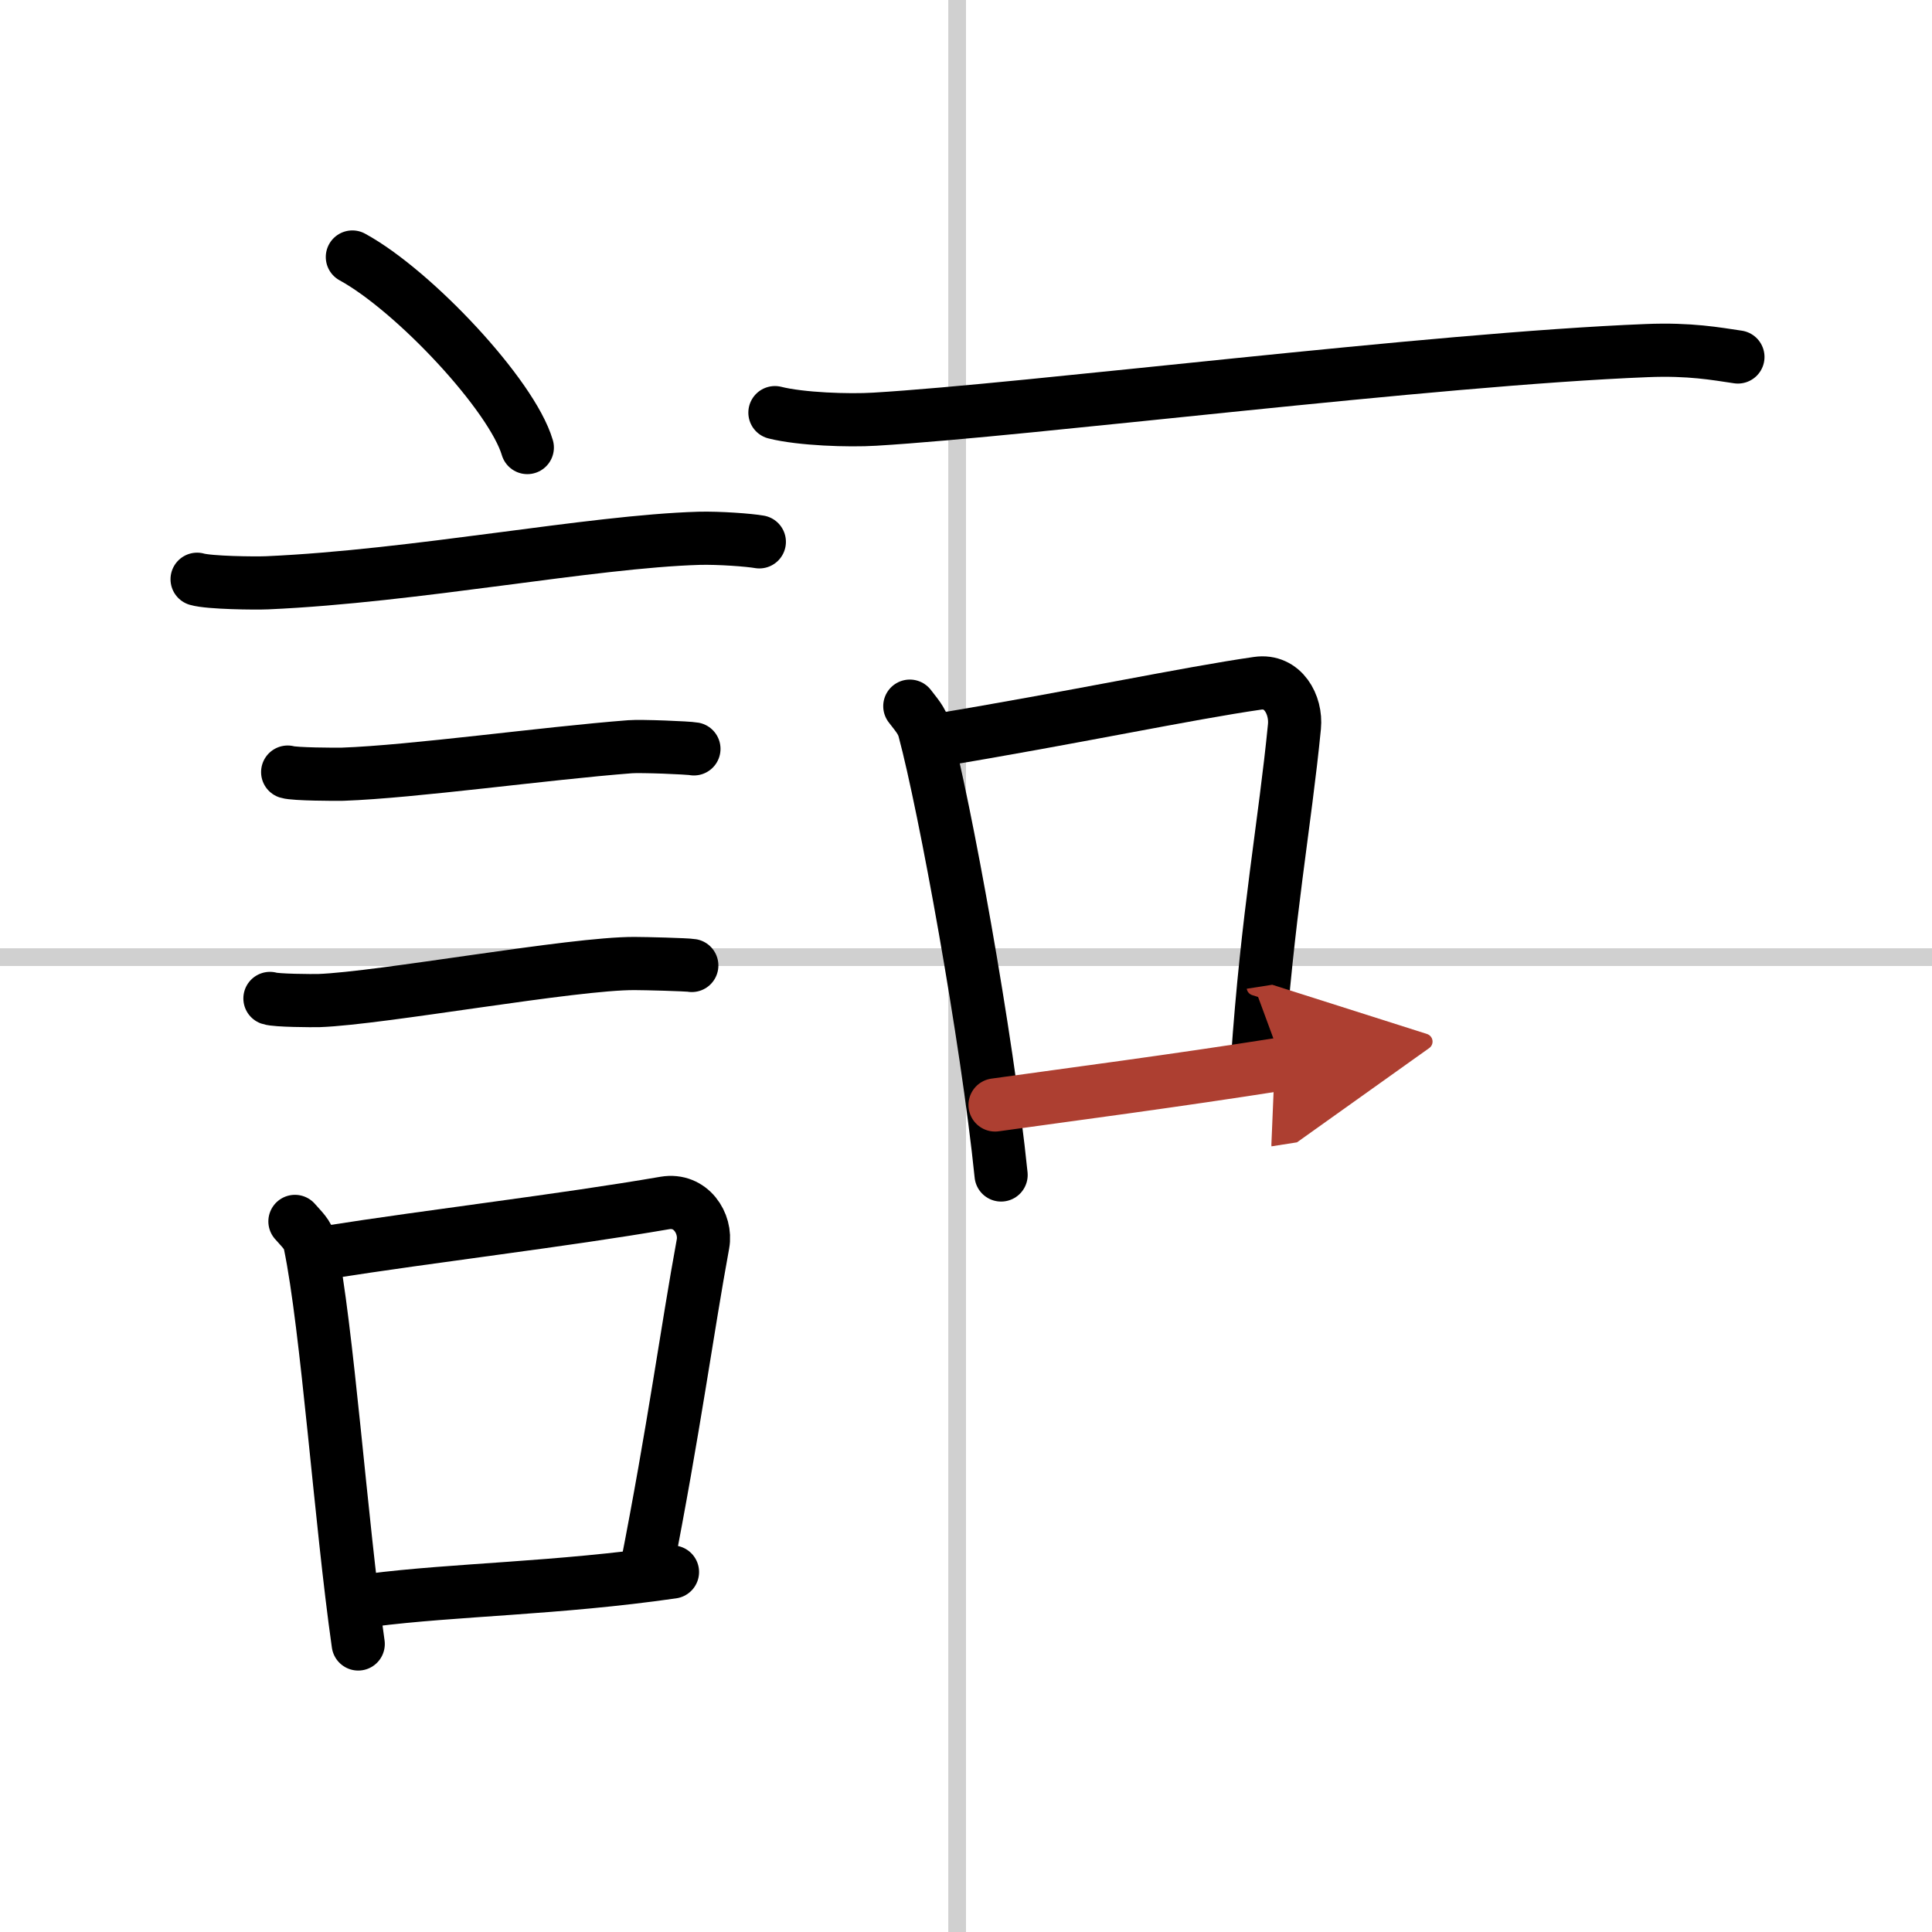
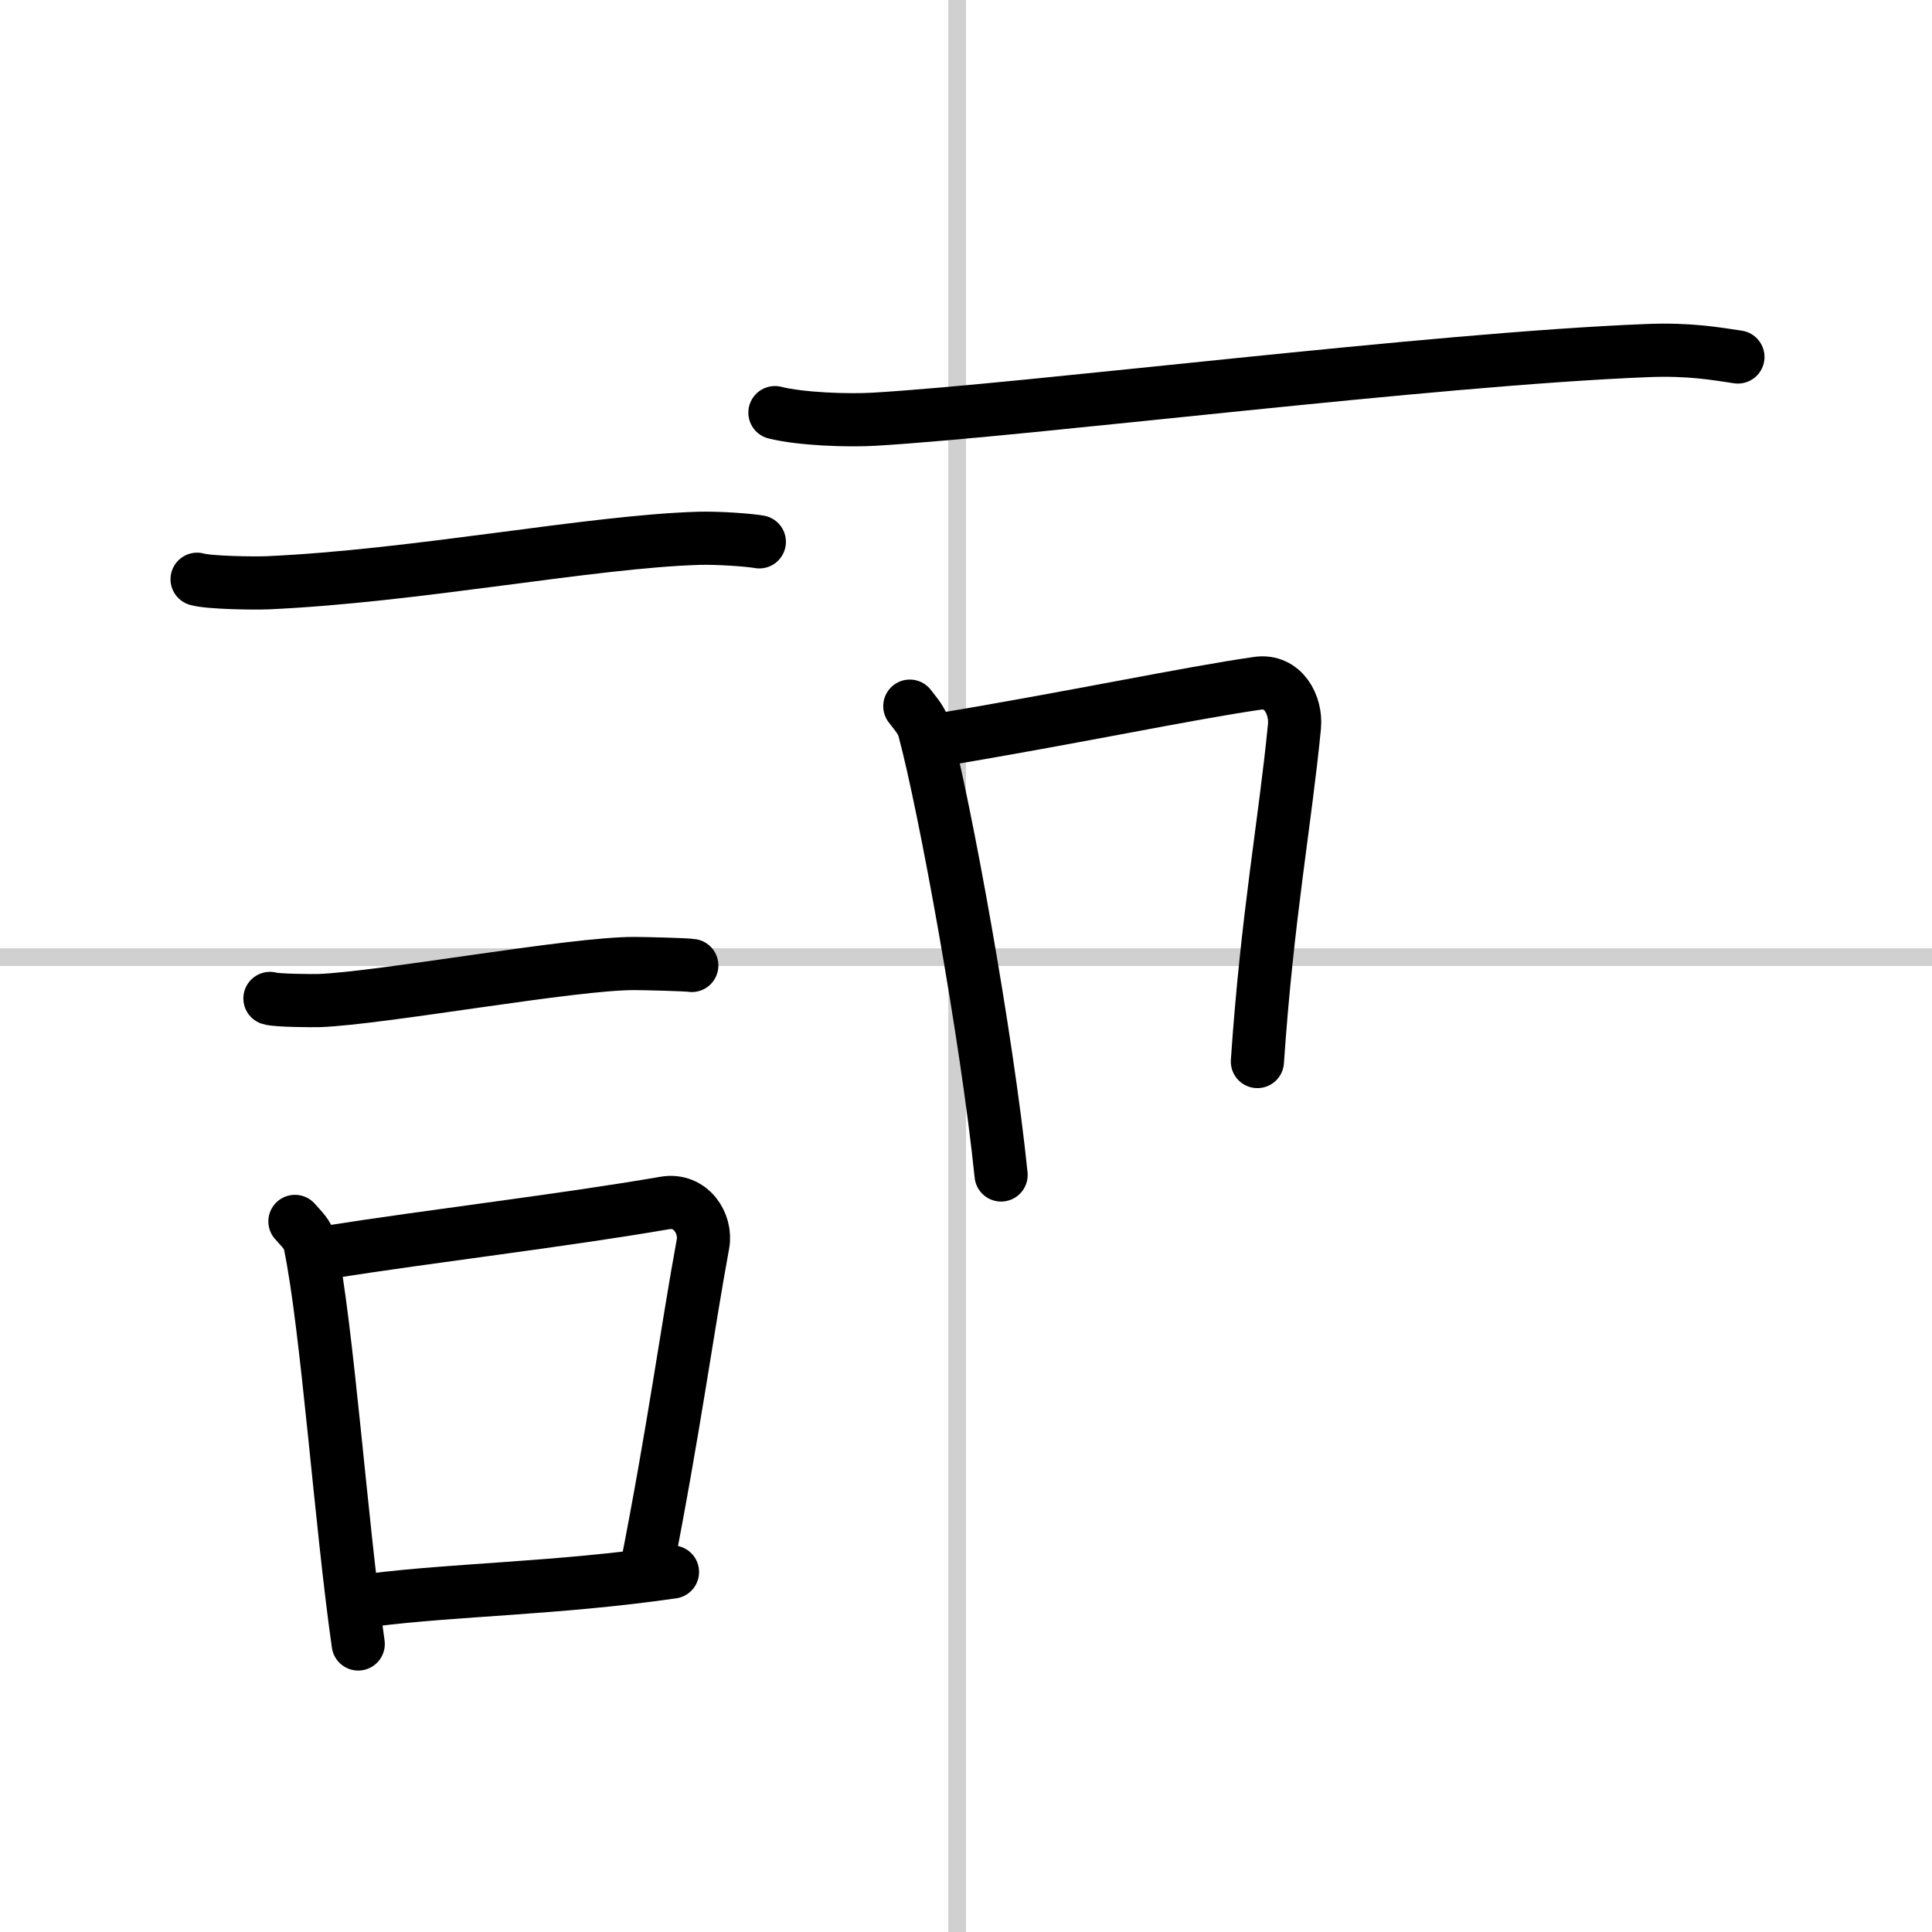
<svg xmlns="http://www.w3.org/2000/svg" width="400" height="400" viewBox="0 0 109 109">
  <defs>
    <marker id="a" markerWidth="4" orient="auto" refX="1" refY="5" viewBox="0 0 10 10">
      <polyline points="0 0 10 5 0 10 1 5" fill="#ad3f31" stroke="#ad3f31" />
    </marker>
  </defs>
  <g fill="none" stroke="#000" stroke-linecap="round" stroke-linejoin="round" stroke-width="3">
    <rect width="100%" height="100%" fill="#fff" stroke="#fff" />
    <line x1="54" x2="54" y2="109" stroke="#d0d0d0" stroke-width="1" />
    <line x2="109" y1="54" y2="54" stroke="#d0d0d0" stroke-width="1" />
-     <path d="m19.88 14.5c3.48 1.9 9 7.8 9.87 10.75" />
    <path d="m11.12 32.68c0.68 0.2 3.27 0.23 3.95 0.2 8.39-0.37 18.26-2.33 24.37-2.51 1.13-0.03 2.84 0.1 3.4 0.2" />
-     <path d="m16.23 43.56c0.38 0.12 2.71 0.13 3.1 0.12 3.97-0.14 11.42-1.18 16.21-1.55 0.63-0.05 3.29 0.06 3.61 0.12" />
    <path d="m15.23 56.33c0.34 0.12 2.42 0.13 2.77 0.12 3.55-0.13 14.32-2.11 17.81-2.09 0.57 0 2.94 0.06 3.22 0.11" />
    <path d="m16.64 68.91c0.35 0.41 0.74 0.73 0.85 1.27 0.98 4.72 1.73 15.64 2.72 22.57" />
    <path d="m18.29 70.68c6.37-1 13.35-1.8 19.22-2.81 1.47-0.25 2.36 1.16 2.15 2.31-0.88 4.77-1.64 10.48-3.2 18.41" />
    <path d="m20.92 90.28c4.75-0.61 10.5-0.65 17.02-1.59" />
    <path d="m43.72 23.28c1.47 0.37 4.16 0.46 5.63 0.37 8.74-0.52 31.42-3.39 43.56-3.87 2.44-0.1 3.91 0.18 5.14 0.36" />
    <path d="m51.33 39.84c0.33 0.44 0.68 0.8 0.82 1.34 1.16 4.31 3.54 17.37 4.33 25.11" />
    <path d="m52.9 41.76c7.6-1.26 14.14-2.65 18.05-3.21 1.43-0.21 2.2 1.21 2.08 2.44-0.53 5.44-1.53 10.68-2.09 18.9" />
-     <path d="m56.14 62.34c4.59-0.64 9.92-1.33 16.23-2.32" marker-end="url(#a)" stroke="#ad3f31" />
  </g>
</svg>